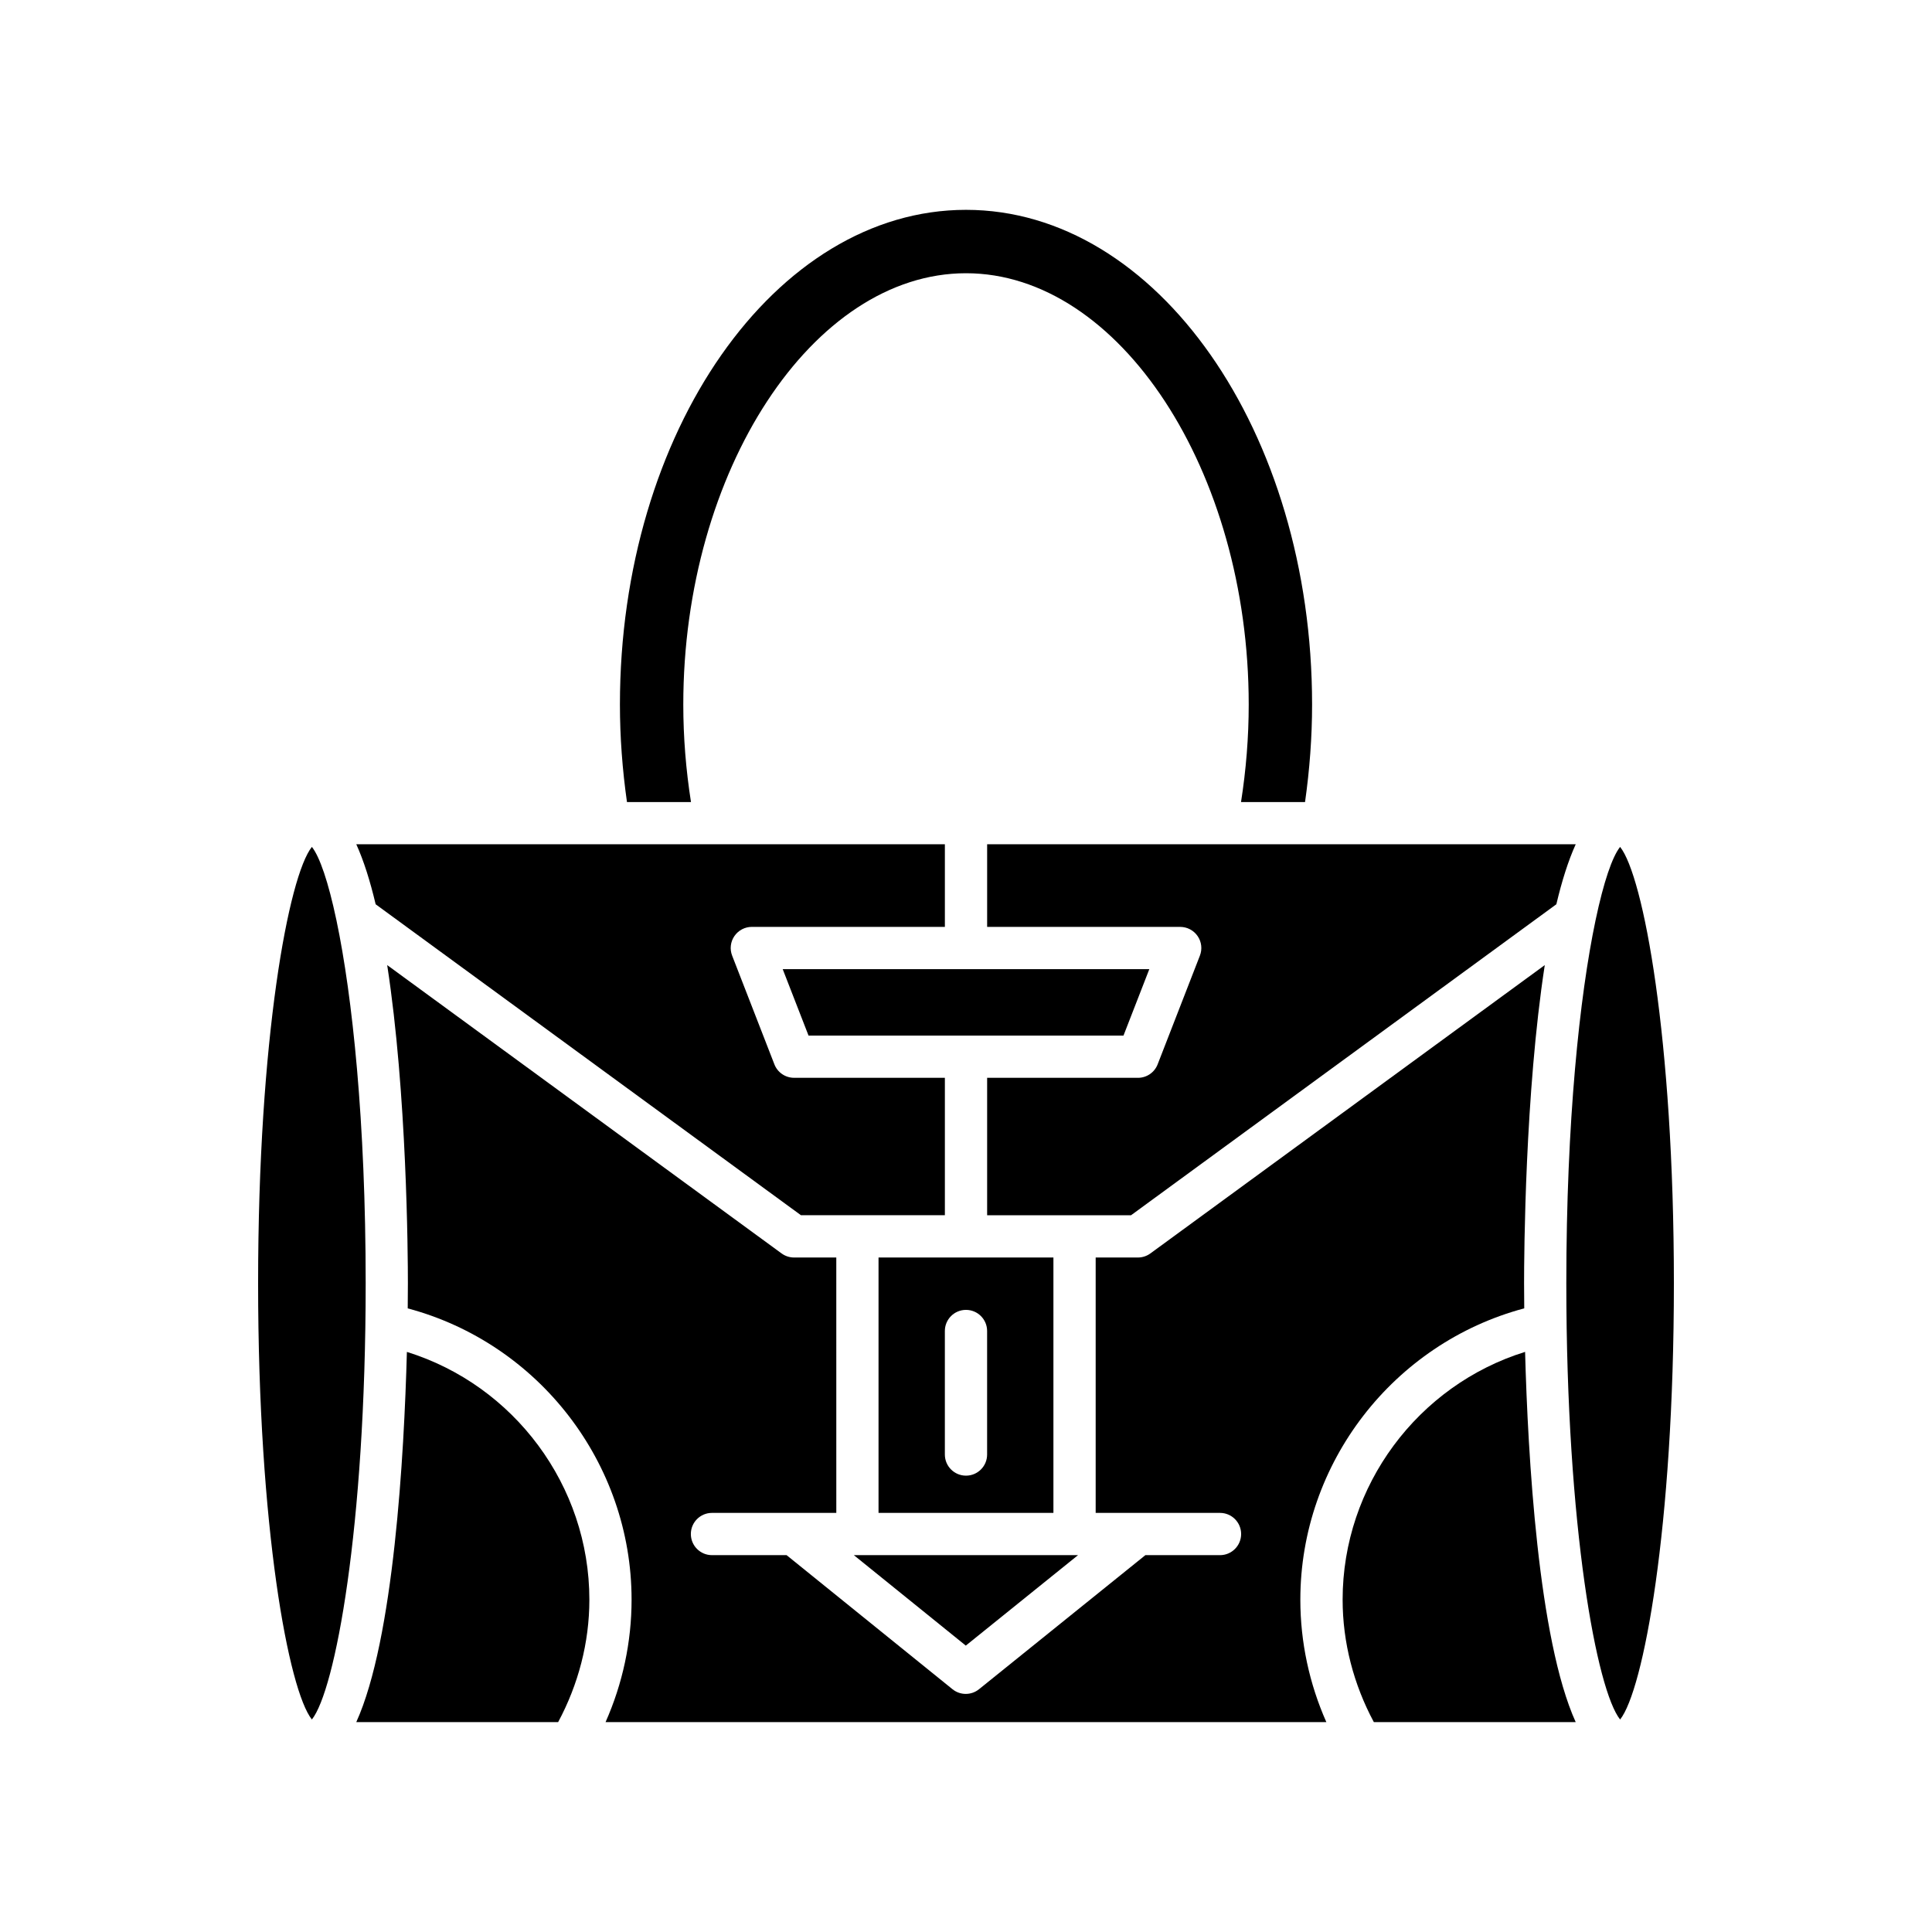
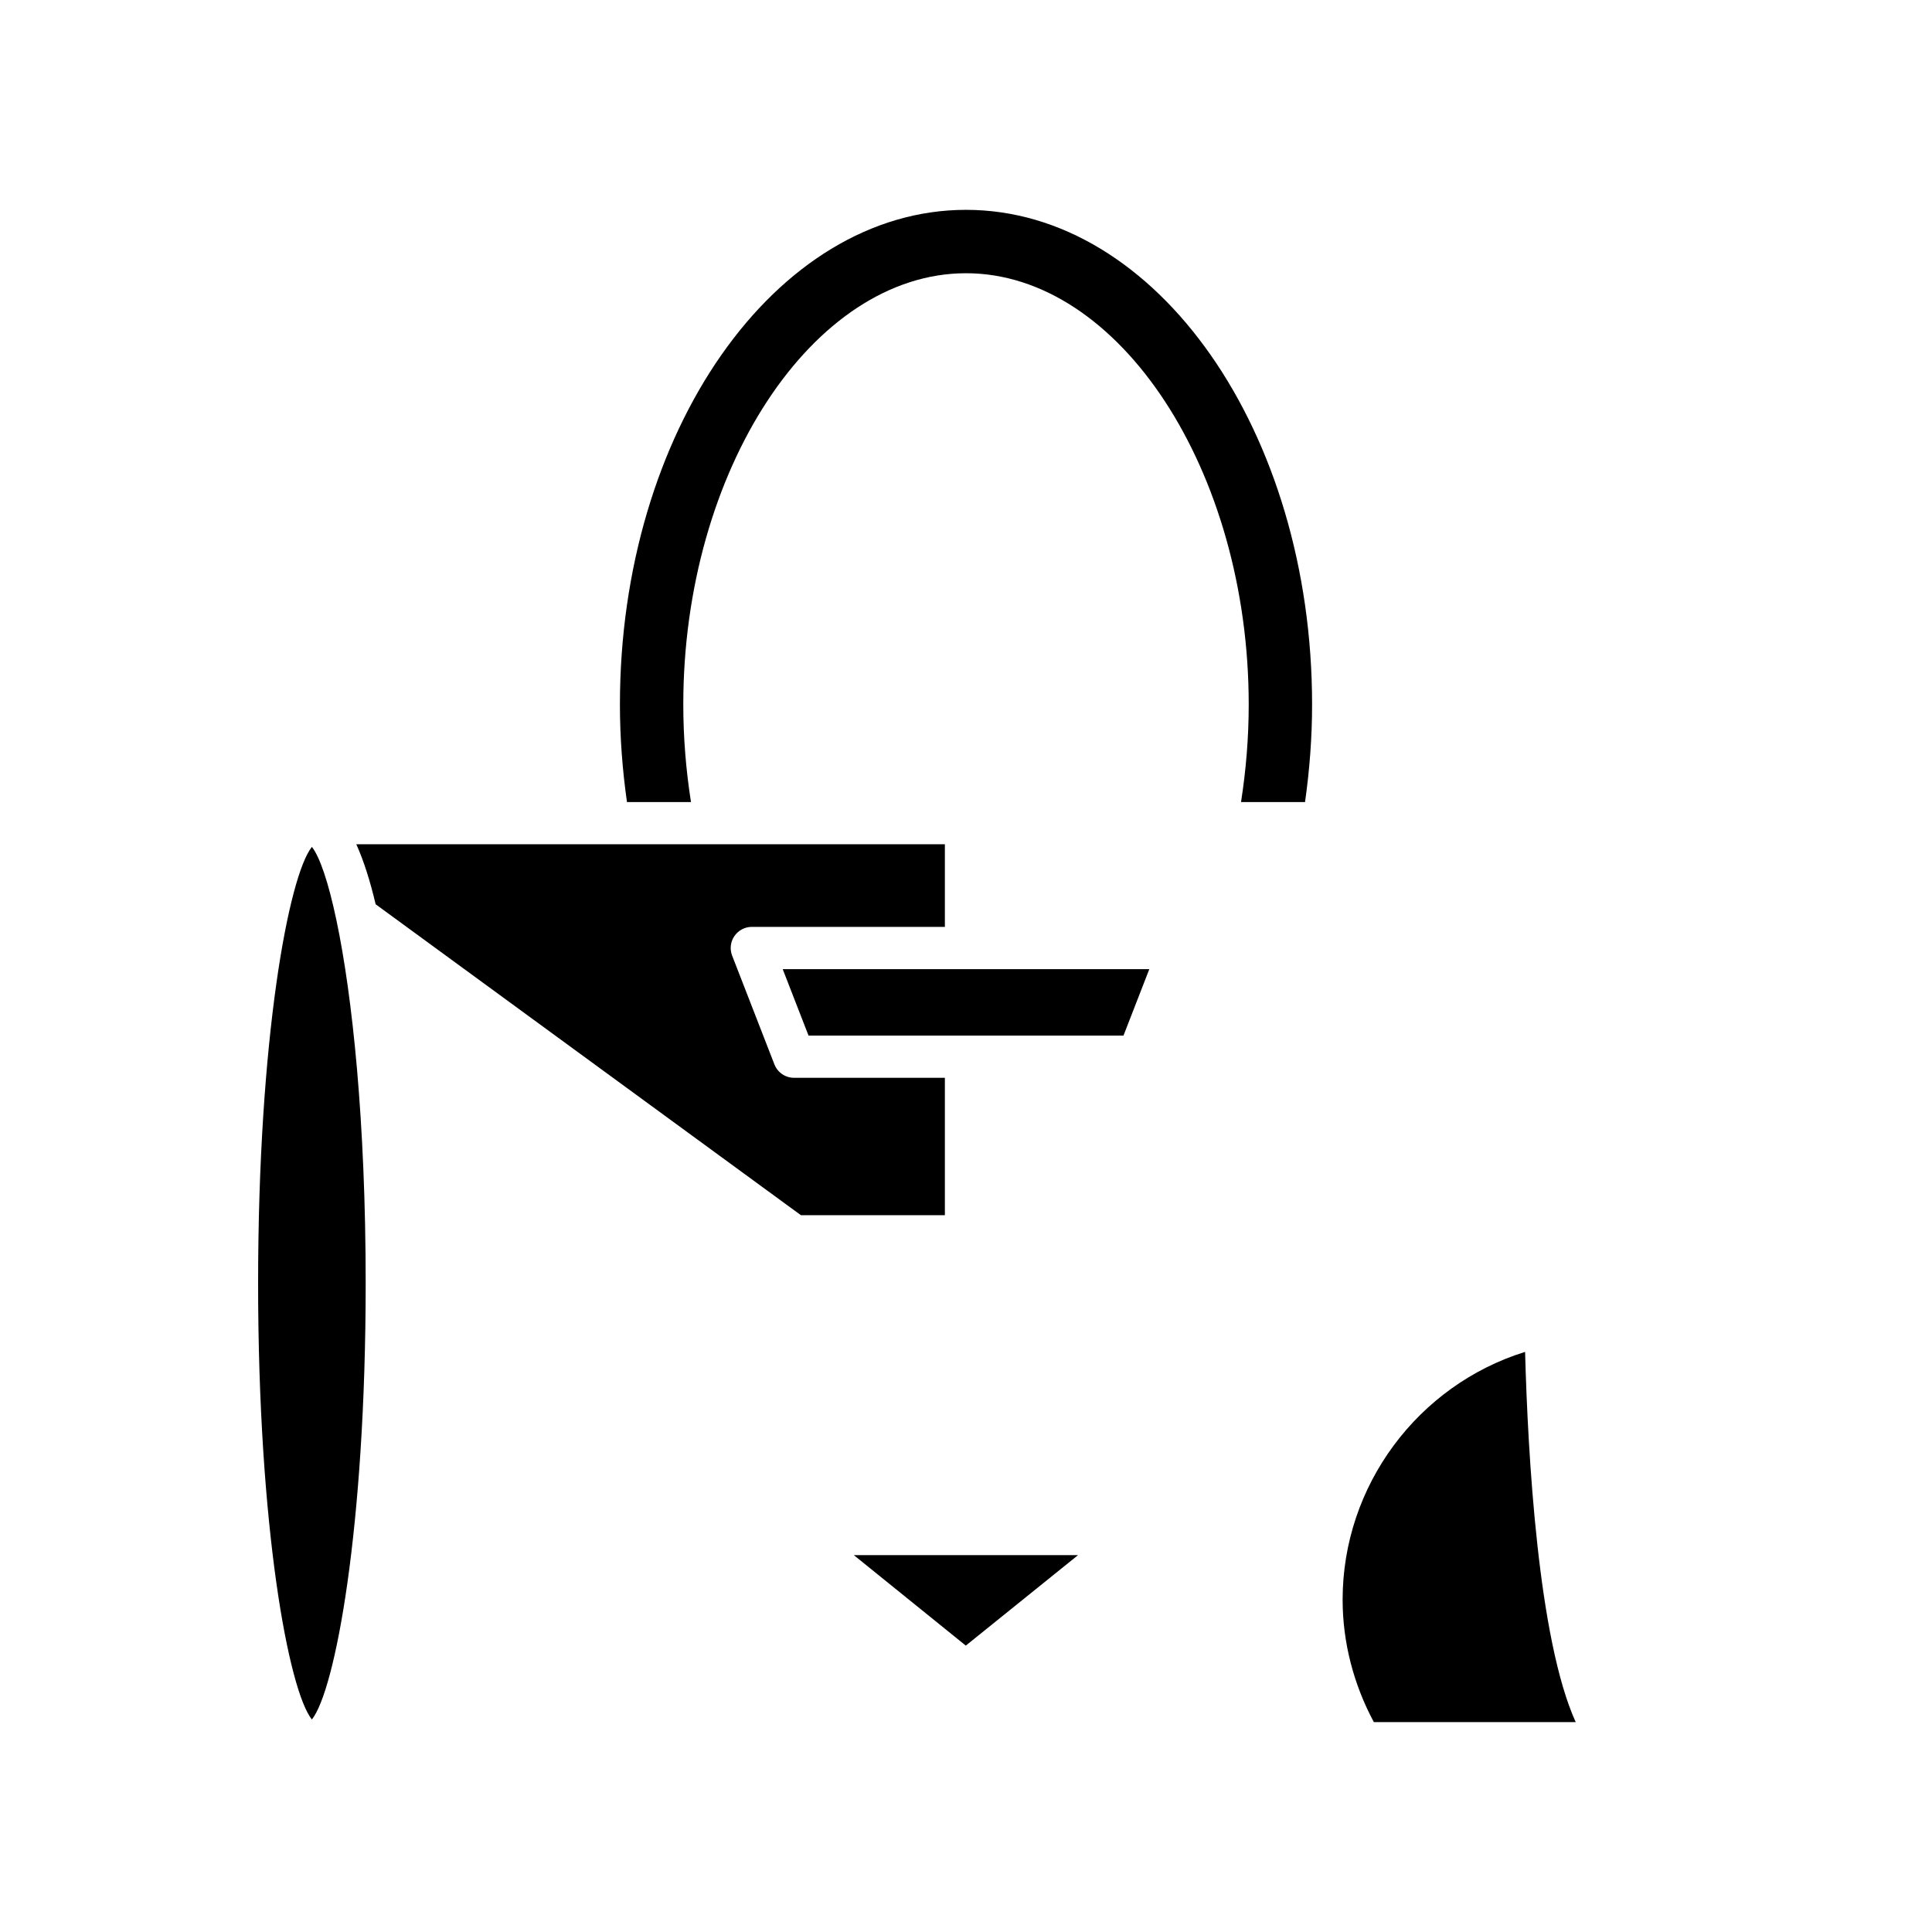
<svg xmlns="http://www.w3.org/2000/svg" fill="#000000" width="800px" height="800px" version="1.1" viewBox="144 144 512 512">
  <g>
-     <path d="m556.45 383.64c1.449-6.121 3.148-11.535 5.133-15.898h-155.98v21.895h51.164c1.848 0 3.574 0.914 4.621 2.438 1.043 1.523 1.27 3.465 0.594 5.188l-11.195 28.801c-0.836 2.152-2.906 3.57-5.215 3.57l-39.969-0.004v36.418h38.141z" />
    <path d="m429.7 556.12h-59.434l29.68 23.984z" />
    <path d="m358.27 418.44h83.465l6.844-17.602h-97.152z" />
    <path d="m489.85 356.55c1.215-8.559 1.867-17.227 1.867-25.84 0-72.285-41.141-131.1-91.715-131.1-50.57 0-91.715 58.812-91.715 131.1 0 8.617 0.652 17.281 1.867 25.84h16.965c-1.336-8.496-2.039-17.156-2.039-25.84 0-61.961 34.309-114.3 74.922-114.3s74.922 52.344 74.922 114.3c0 8.664-0.703 17.324-2.039 25.84z" />
    <path d="m243.55 383.64 112.71 82.406h38.141v-36.418h-39.965c-2.309 0-4.379-1.418-5.215-3.57l-11.195-28.801c-0.672-1.723-0.449-3.664 0.598-5.188 1.043-1.523 2.769-2.438 4.621-2.438l51.156 0.004v-21.895h-155.98c1.98 4.363 3.68 9.777 5.129 15.898z" />
    <path d="m233.19 388.02c-0.016-0.082-0.039-0.16-0.051-0.242-2.133-10.082-4.422-16.754-6.488-19.344-6.133 7.688-14.25 50.582-14.25 115.63 0 65.043 8.117 107.94 14.25 115.62 6.137-7.68 14.258-50.578 14.258-115.62 0-42.961-3.543-76.172-7.719-96.047z" />
-     <path d="m251.83 502.27c-0.738 27.312-3.461 76.176-13.414 98.109h53.496c5.34-9.949 8.277-21.066 8.277-32.445 0-30.25-19.977-56.844-48.359-65.664z" />
-     <path d="m547.94 490.73c-0.035-3.062-0.043-5.371-0.043-6.66 0-7.676 0.254-50.395 5.484-84.309l-104.52 76.414c-0.957 0.699-2.117 1.078-3.301 1.078h-11.195v67.68h32.949c3.094 0 5.598 2.504 5.598 5.598s-2.504 5.598-5.598 5.598h-19.777l-44.086 35.531c-1.027 0.824-2.269 1.242-3.516 1.242s-2.492-0.414-3.519-1.246l-43.961-35.527h-19.773c-3.094 0-5.598-2.504-5.598-5.598s2.504-5.598 5.598-5.598h32.949l-0.004-67.68h-11.195c-1.188 0-2.344-0.379-3.301-1.078l-104.52-76.414c5.231 33.91 5.484 76.633 5.484 84.309 0 1.289-0.008 3.602-0.043 6.664 34.629 9.242 59.324 40.945 59.324 77.203 0 11.23-2.383 22.277-6.898 32.445h191.02c-4.508-10.164-6.894-21.211-6.894-32.445 0.004-36.254 24.703-67.965 59.328-77.207z" />
    <path d="m499.81 567.93c0 11.387 2.934 22.496 8.273 32.445h53.496c-9.953-21.934-12.676-70.805-13.414-98.113-28.375 8.82-48.355 35.426-48.355 65.668z" />
-     <path d="m566.86 387.78c-0.012 0.082-0.035 0.16-0.051 0.242-4.172 19.875-7.719 53.086-7.719 96.047 0 65.047 8.117 107.95 14.258 115.62 6.133-7.688 14.25-50.582 14.25-115.62 0-65.047-8.117-107.95-14.25-115.63-2.07 2.59-4.359 9.258-6.488 19.344z" />
-     <path d="m376.82 544.93h46.348v-67.676h-46.348zm17.578-48.199c0-3.094 2.504-5.598 5.598-5.598s5.598 2.504 5.598 5.598v32.734c0 3.094-2.504 5.598-5.598 5.598s-5.598-2.504-5.598-5.598z" />
  </g>
</svg>